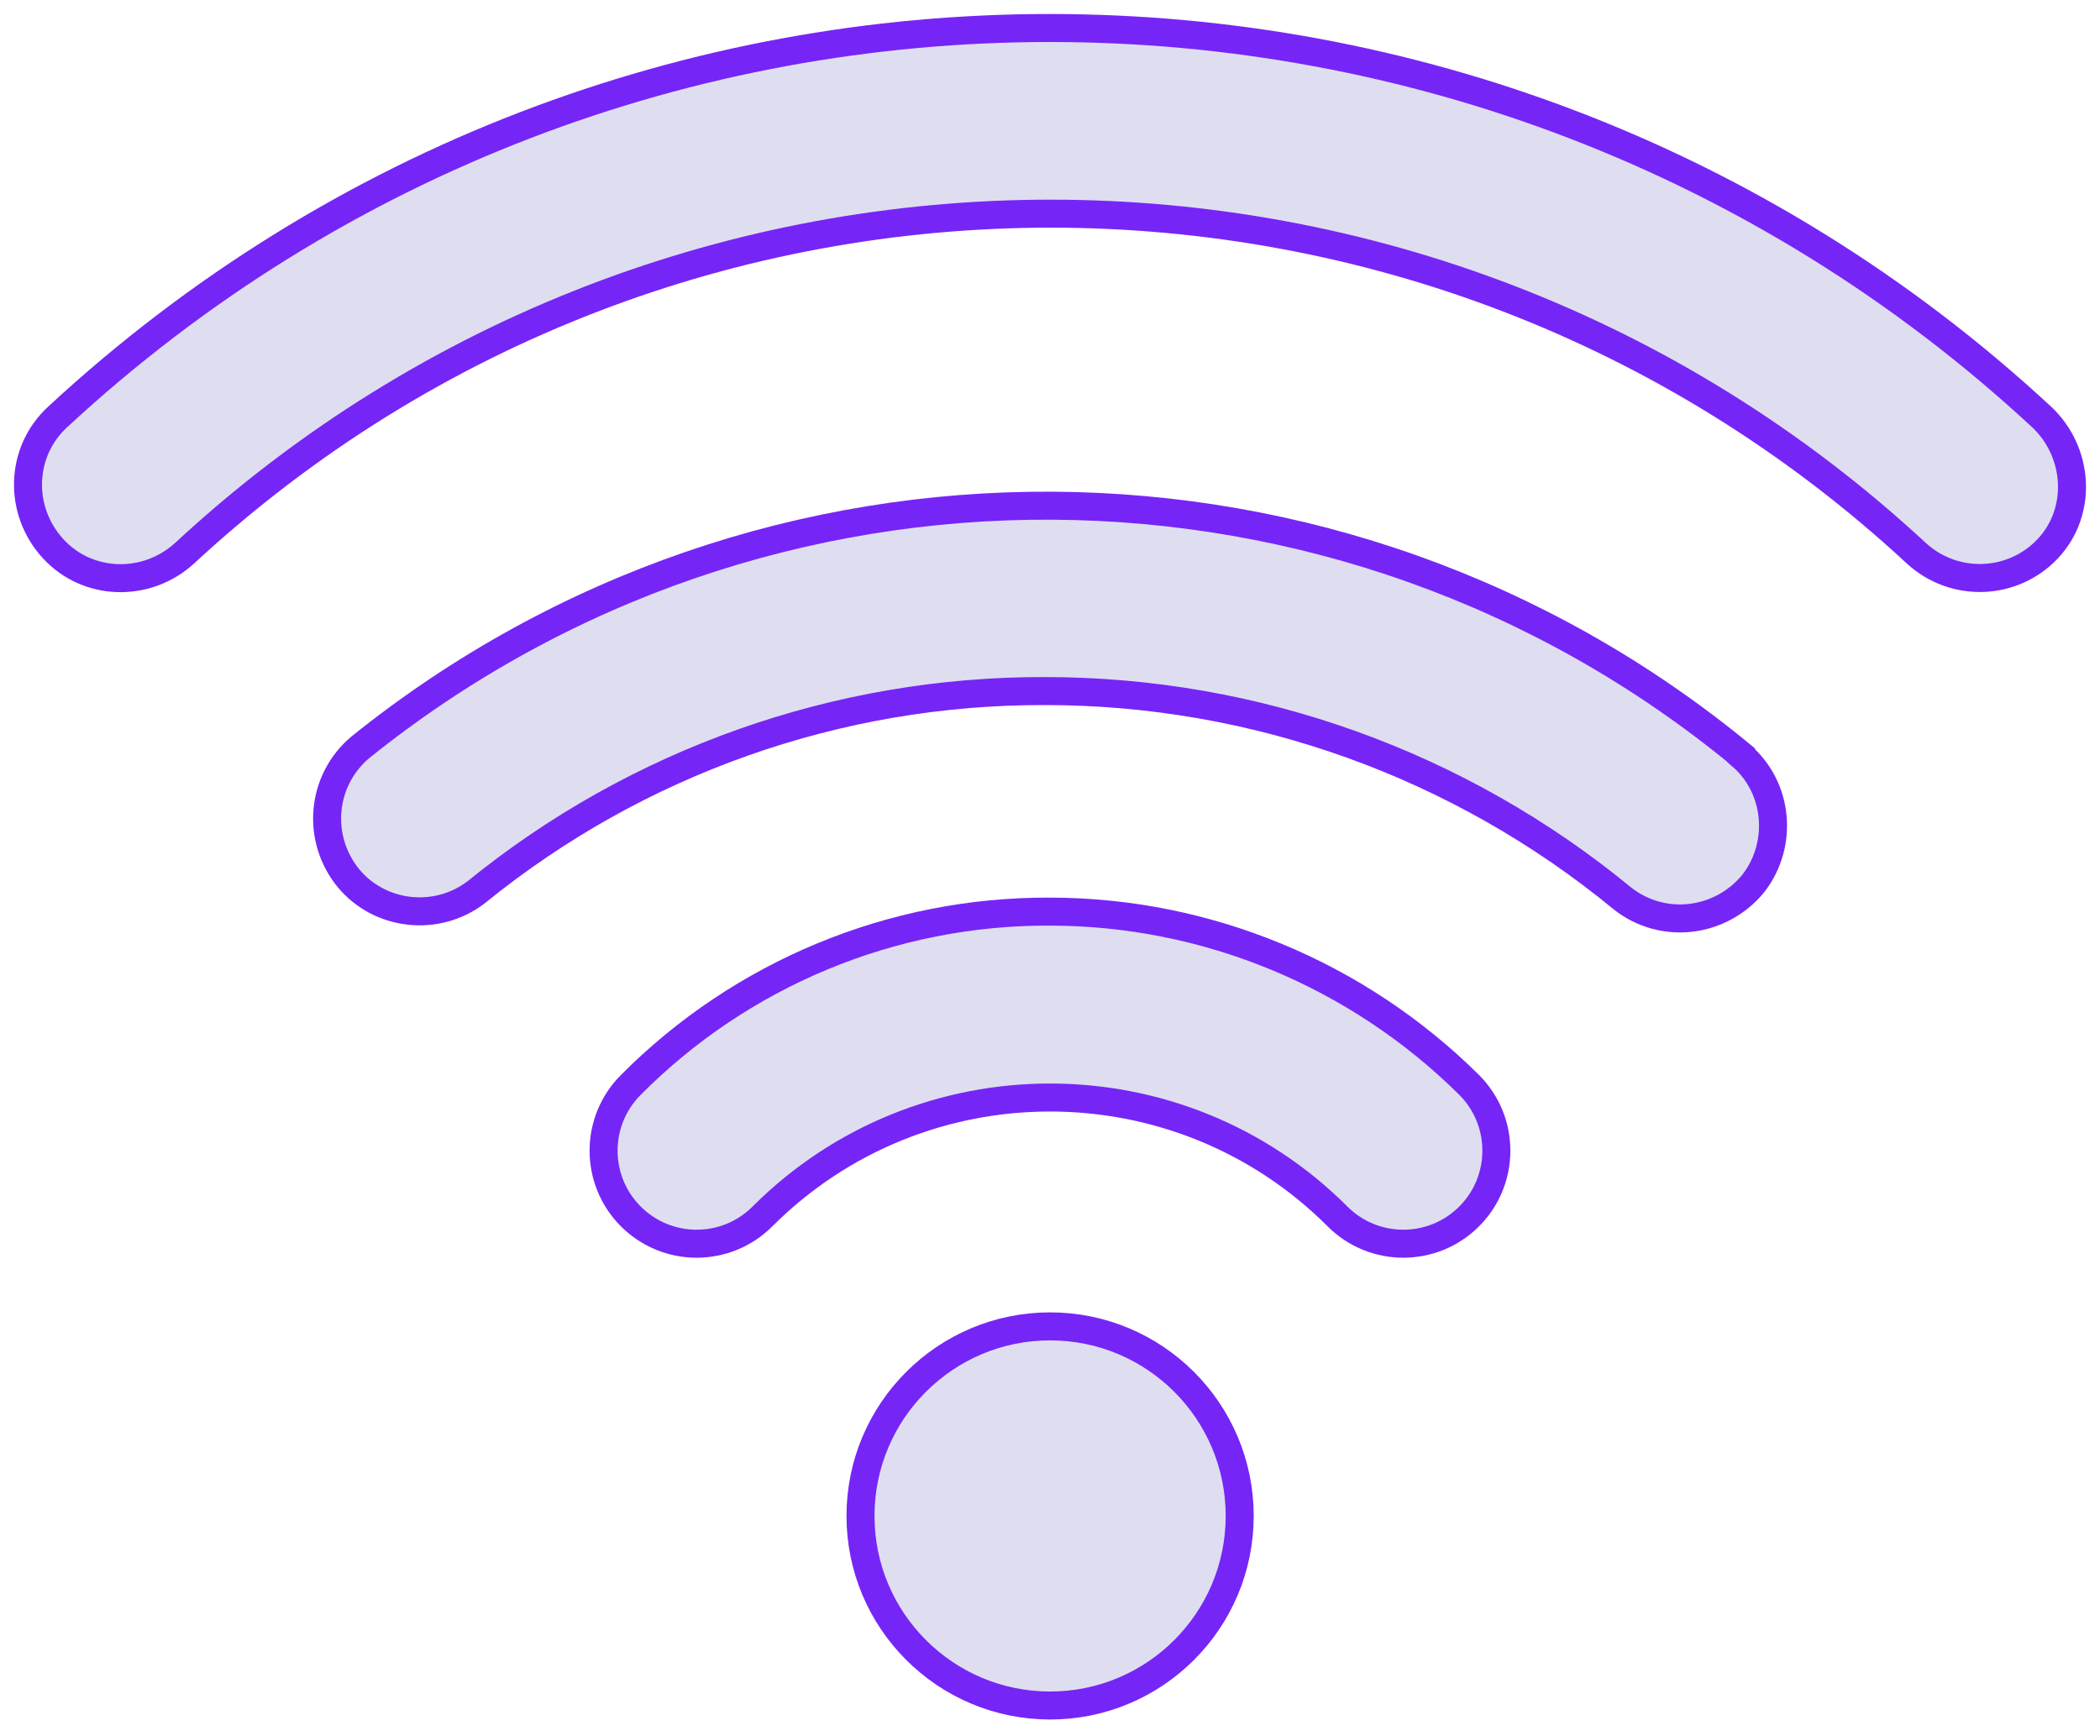
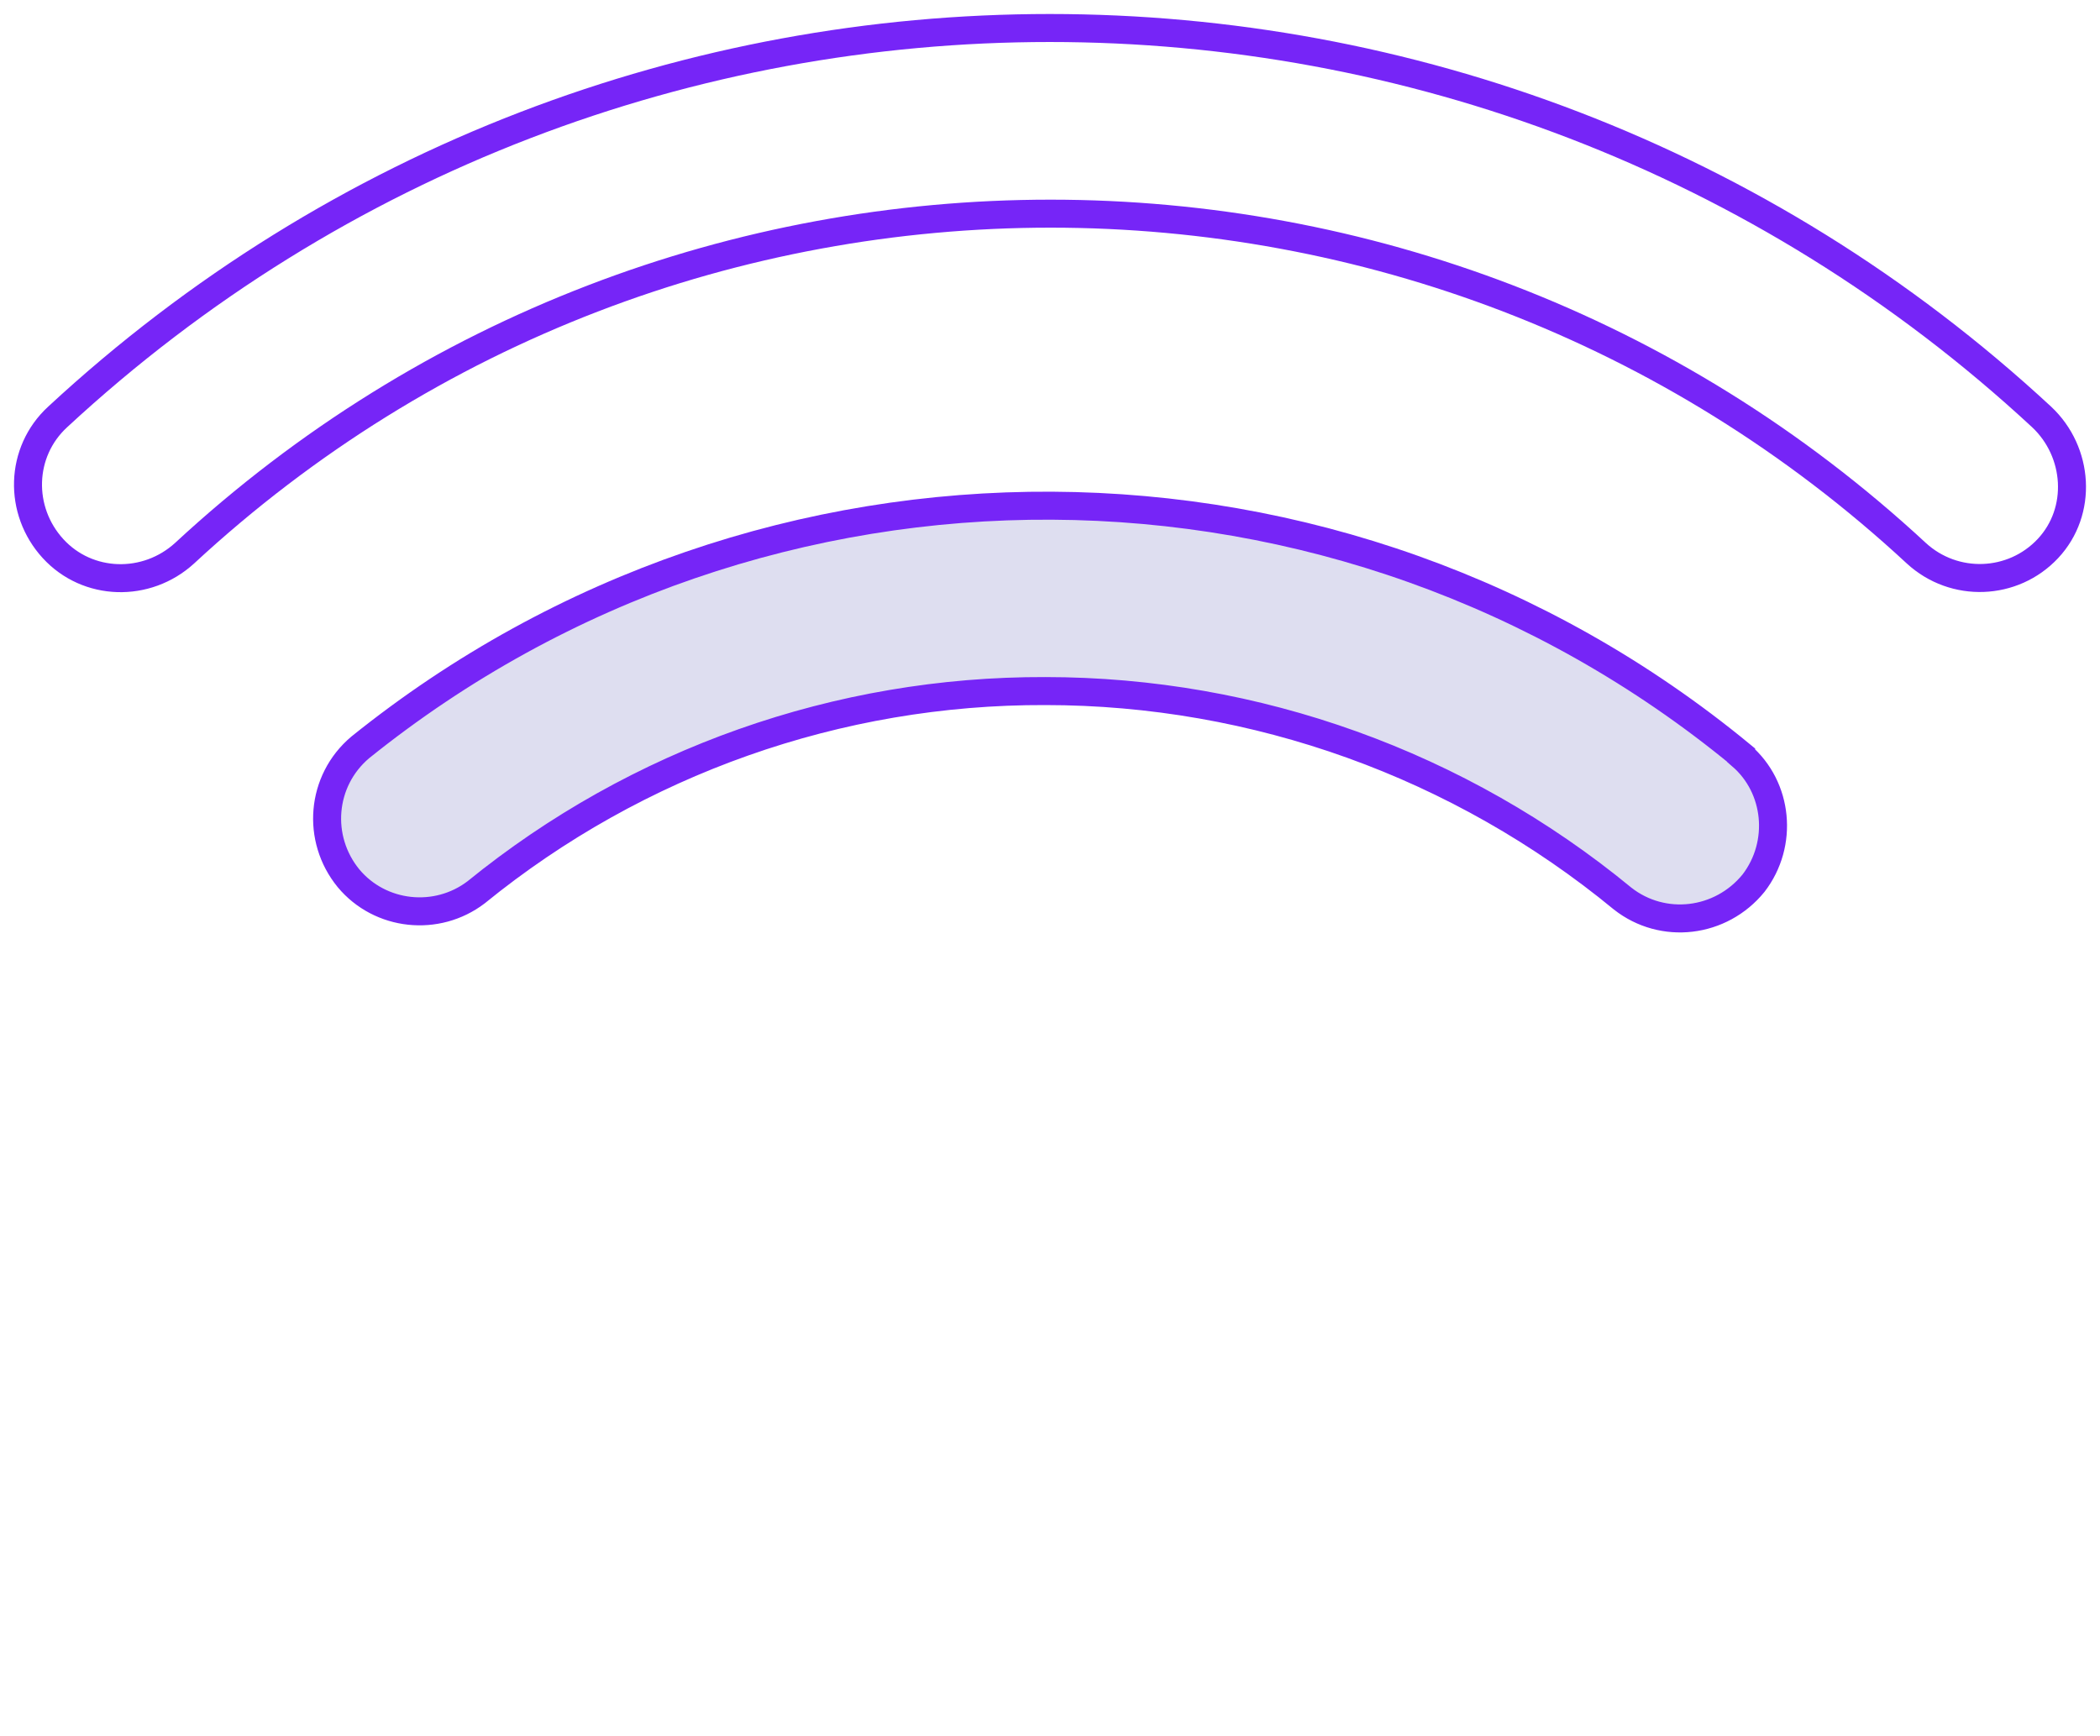
<svg xmlns="http://www.w3.org/2000/svg" width="75" height="62" viewBox="0 0 75 62" fill="none">
-   <path d="M72.916 14.894C52.935 -3.631 22.048 -3.631 2.058 14.894C0.702 16.142 0.652 18.238 1.892 19.594C3.131 20.95 5.236 21 6.592 19.761C24.044 3.589 50.996 3.589 68.44 19.761C69.796 21.008 71.893 20.925 73.14 19.594C74.388 18.263 74.247 16.142 72.916 14.894Z" fill="#DEDEF0" />
  <path d="M62.184 26.973C47.893 15.194 27.296 15.085 12.864 26.698C11.458 27.888 11.291 29.959 12.448 31.373C13.579 32.729 15.601 32.945 17.006 31.872C22.754 27.197 29.942 24.66 37.329 24.685C44.849 24.685 52.144 27.314 57.95 32.097C59.389 33.228 61.461 32.979 62.625 31.548C63.707 30.142 63.507 28.121 62.184 26.989V26.973Z" fill="#DEDEF0" />
-   <path d="M37.487 32.563C31.872 32.538 26.481 34.776 22.53 38.752C21.232 40.05 21.232 42.154 22.53 43.452C23.828 44.75 25.932 44.75 27.23 43.452C32.895 37.787 42.104 37.787 47.769 43.452C49.066 44.75 51.171 44.75 52.469 43.452C53.766 42.154 53.766 40.05 52.469 38.752C48.484 34.801 43.094 32.563 37.487 32.563Z" fill="#DEDEF0" />
-   <path d="M37.504 60.921C41.243 60.921 44.275 57.889 44.275 54.149C44.275 50.41 41.243 47.378 37.504 47.378C33.764 47.378 30.732 50.41 30.732 54.149C30.732 57.889 33.764 60.921 37.504 60.921Z" fill="#DEDEF0" />
  <path d="M72.916 14.894C52.935 -3.631 22.048 -3.631 2.058 14.894C0.702 16.142 0.652 18.238 1.892 19.594C3.131 20.95 5.236 21 6.592 19.761C24.044 3.589 50.996 3.589 68.44 19.761C69.796 21.008 71.893 20.925 73.14 19.594C74.388 18.263 74.247 16.142 72.916 14.894Z" stroke="#7625F7" stroke-miterlimit="10" />
  <path d="M62.184 26.973C47.893 15.194 27.296 15.085 12.864 26.698C11.458 27.888 11.291 29.959 12.448 31.373C13.579 32.729 15.601 32.945 17.006 31.872C22.754 27.197 29.942 24.66 37.329 24.685C44.849 24.685 52.144 27.314 57.95 32.097C59.389 33.228 61.461 32.979 62.625 31.548C63.707 30.142 63.507 28.121 62.184 26.989V26.973Z" stroke="#7625F7" stroke-miterlimit="10" />
-   <path d="M37.504 60.921C41.243 60.921 44.275 57.889 44.275 54.149C44.275 50.41 41.243 47.378 37.504 47.378C33.764 47.378 30.732 50.41 30.732 54.149C30.732 57.889 33.764 60.921 37.504 60.921Z" stroke="#7625F7" stroke-miterlimit="10" />
-   <path d="M37.487 32.563C31.872 32.538 26.481 34.776 22.53 38.752C21.232 40.05 21.232 42.154 22.53 43.452C23.828 44.75 25.932 44.75 27.23 43.452C32.895 37.787 42.104 37.787 47.769 43.452C49.066 44.75 51.171 44.75 52.469 43.452C53.766 42.154 53.766 40.05 52.469 38.752C48.484 34.801 43.094 32.563 37.487 32.563Z" stroke="#7625F7" stroke-miterlimit="10" />
</svg>